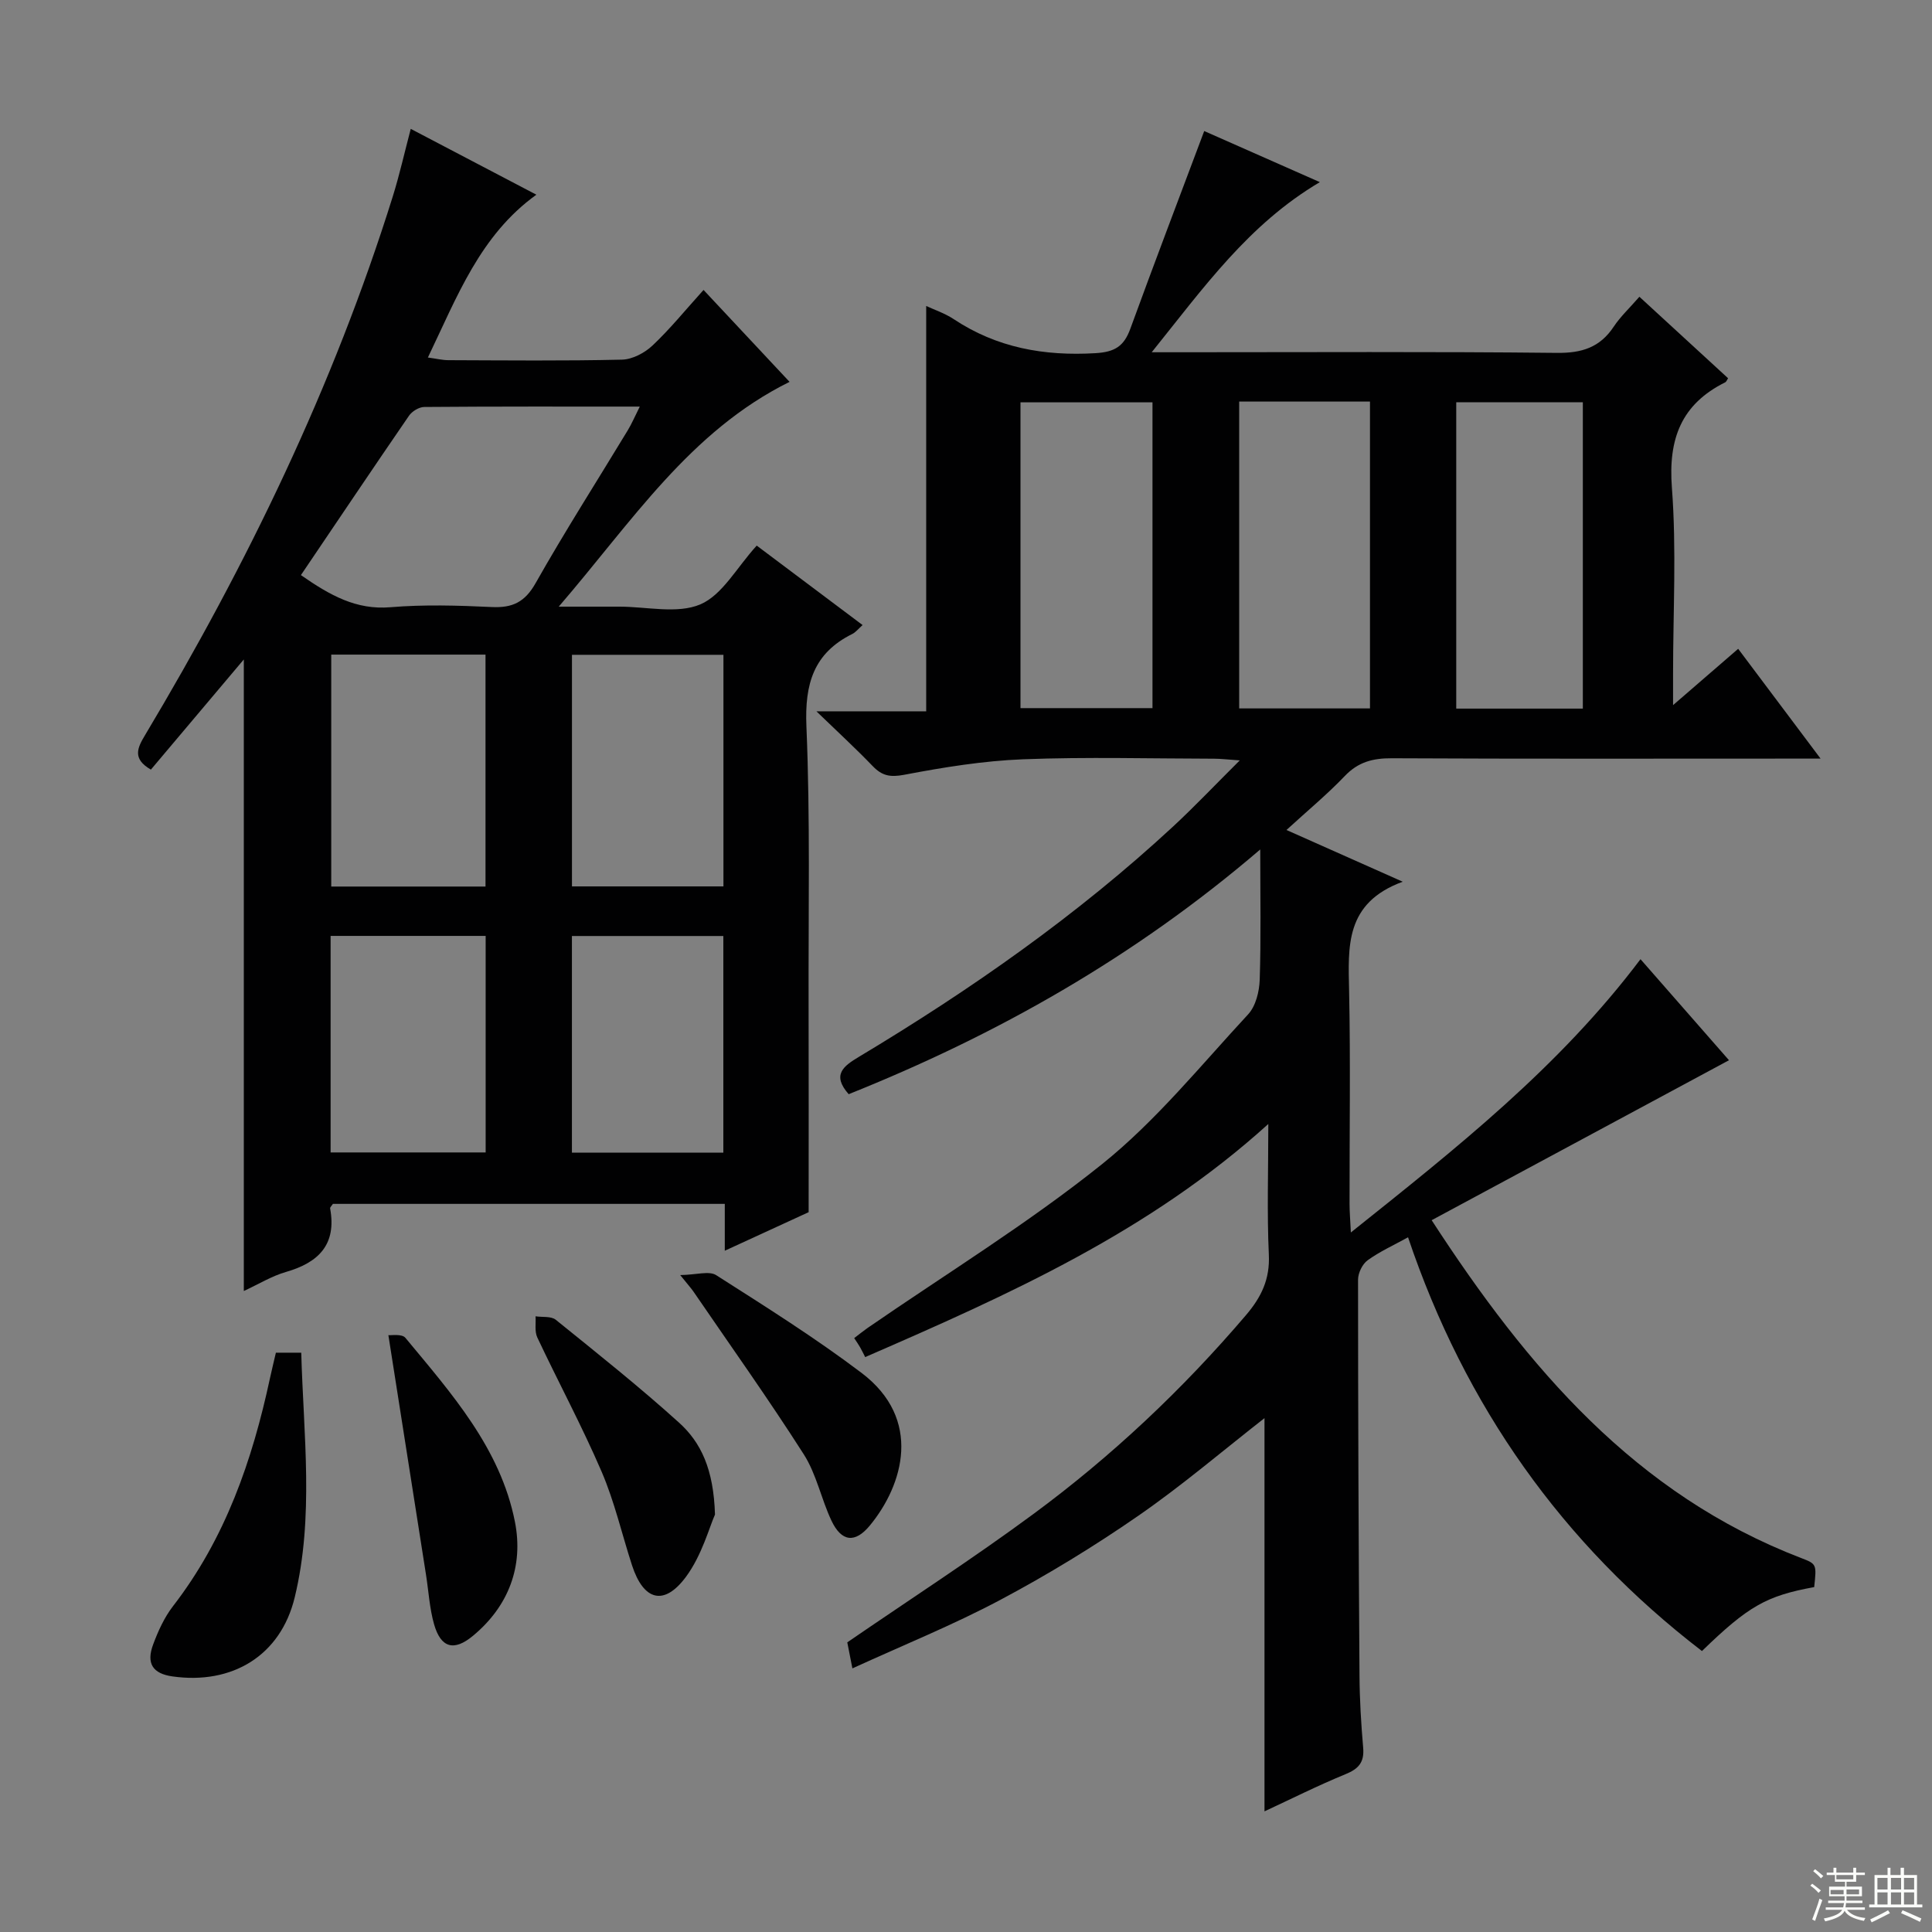
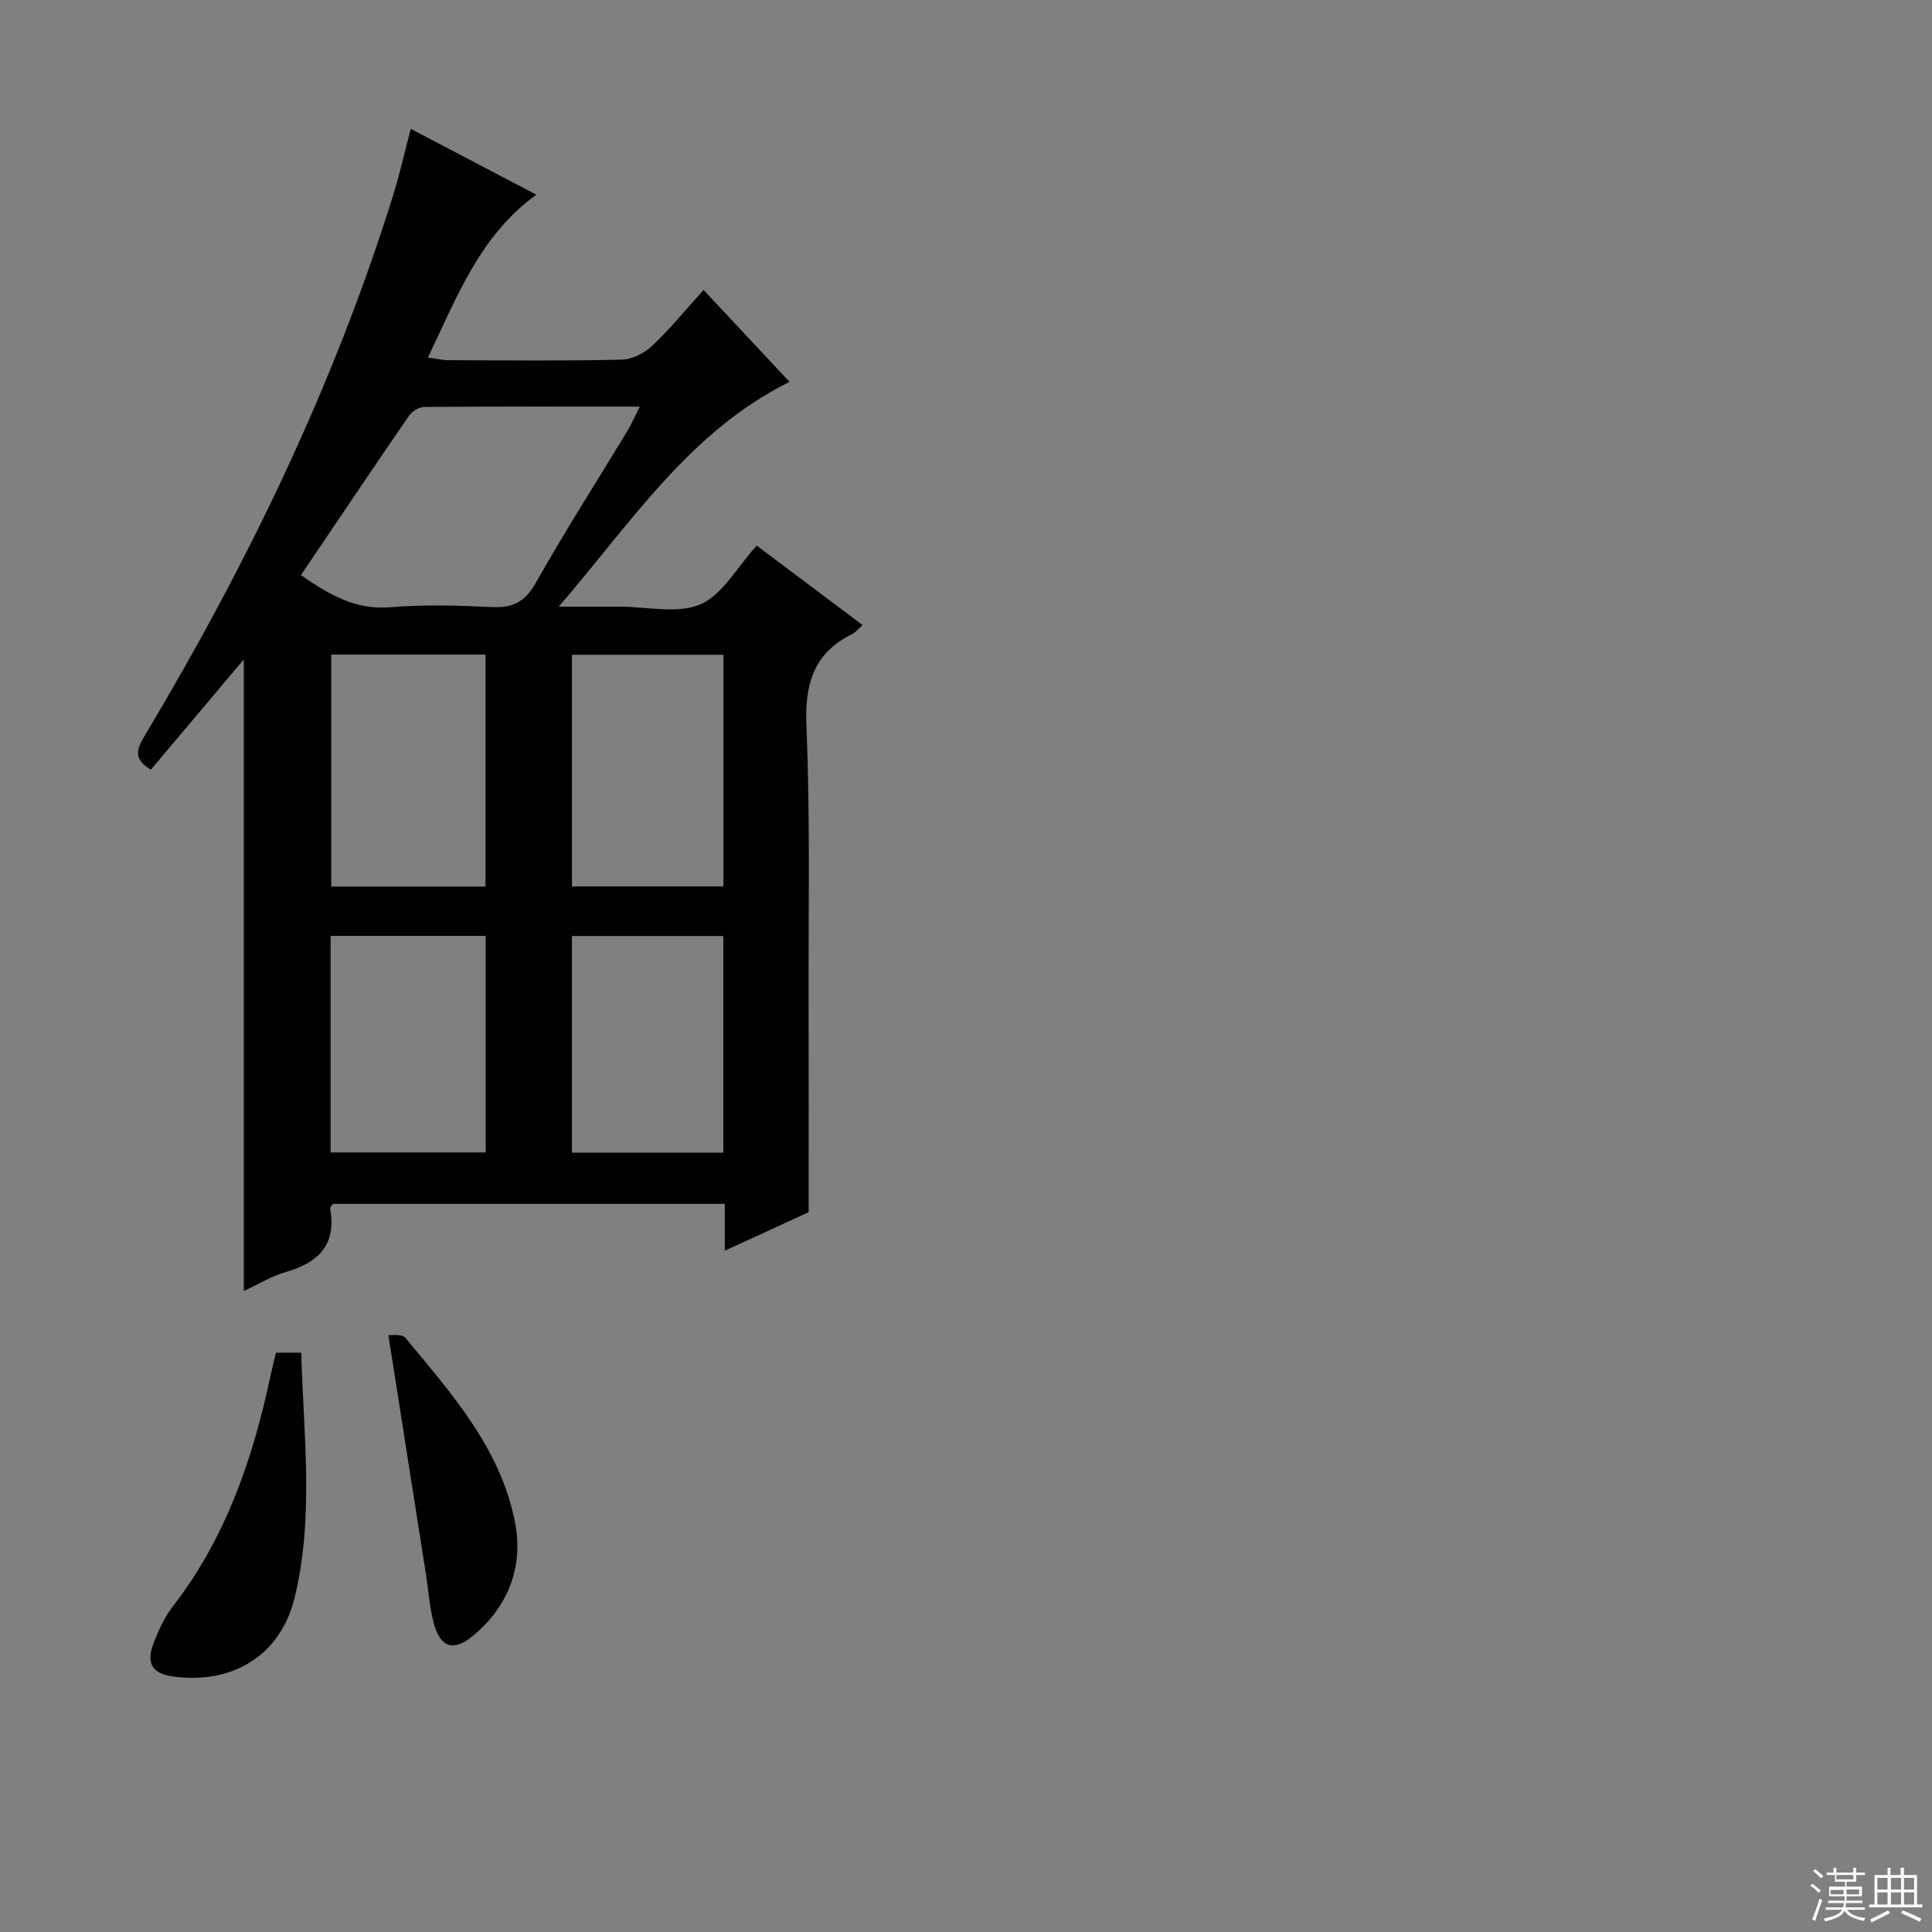
<svg xmlns="http://www.w3.org/2000/svg" enable-background="new 0 0 400 400" viewBox="0 0 400 400">
  <rect x="0" y="0" width="400" height="400" fill="#808080" stroke="none" />
  <g fill="#010102">
-     <path d="m339.65 198.59c6.53 7.45 12.76 14.56 18.32 20.92-20.43 10.99-40.8 21.94-61.56 33.12 19.94 30.71 42.28 56.81 76.49 69.94 3.23 1.24 3.22 1.28 2.71 6.02-9.91 1.81-13.65 3.94-23.24 13.24-28.92-22.22-49.06-50.71-60.85-85.66-2.99 1.65-5.87 2.95-8.37 4.76-1.09.79-1.98 2.64-1.98 4.01 0 27.32.11 54.65.3 81.97.03 4.98.33 9.97.76 14.94.26 2.99-.92 4.36-3.64 5.47-5.78 2.37-11.38 5.19-16.79 7.7 0-27.44 0-54.47 0-81.41-8.6 6.71-17.05 13.94-26.15 20.23-9.15 6.33-18.71 12.17-28.53 17.39-9.76 5.19-20.06 9.35-30.64 14.19-.53-2.7-.84-4.27-1.06-5.39 13.07-8.97 26.06-17.37 38.49-26.54 16.26-11.99 30.92-25.8 44.06-41.21 3.18-3.73 4.97-7.43 4.73-12.51-.4-8.61-.11-17.25-.11-27.06-24.66 22.33-53.53 35.25-83.46 48.26-.3-.57-.65-1.31-1.05-2.02-.32-.57-.7-1.1-1.23-1.91.95-.72 1.82-1.43 2.73-2.07 16.27-11.23 33.21-21.62 48.59-33.95 11.18-8.97 20.41-20.41 30.24-31.01 1.58-1.7 2.32-4.73 2.4-7.17.28-8.58.11-17.17.11-26.97-26.08 22.35-54.57 38.41-85.21 50.67-3.53-4.01-1.11-5.8 2.13-7.74 23.17-13.9 45.23-29.33 65.09-47.73 4.47-4.15 8.67-8.59 13.75-13.64-2.54-.17-3.94-.35-5.34-.35-13.16-.02-26.34-.39-39.49.12-8.25.32-16.51 1.66-24.64 3.21-2.91.55-4.58.22-6.51-1.78-3.46-3.6-7.14-6.98-11.67-11.36h22.73c0-28.29 0-56 0-83.92 1.64.77 3.83 1.49 5.69 2.72 8.95 5.94 18.73 7.68 29.36 7.05 4.04-.24 5.9-1.46 7.21-5.05 4.93-13.53 10.07-26.99 15.3-40.94 7.12 3.15 15.08 6.67 23.94 10.58-14.73 8.7-24.02 21.8-34.81 35.22h6.4c25.83 0 51.66-.15 77.48.13 5.17.06 8.93-1.12 11.79-5.45 1.36-2.05 3.22-3.78 5.3-6.17 6.24 5.73 12.3 11.3 18.36 16.87-.24.35-.35.72-.58.84-9.13 4.54-11.83 11.73-11.05 21.85.97 12.76.24 25.64.24 38.47v6.52c5-4.33 8.98-7.77 13.48-11.66 5.53 7.37 10.95 14.6 17.06 22.73-2.8 0-4.54 0-6.28 0-27.49 0-54.99.07-82.48-.07-3.91-.02-6.96.75-9.75 3.68-3.64 3.81-7.73 7.19-12.07 11.17 7.92 3.52 15.28 6.8 24.07 10.71-12.05 4.42-11.28 13.5-11.1 22.68.3 14.66.07 29.33.09 43.99 0 1.61.14 3.22.27 5.95 21.89-17.48 43.11-34.21 59.97-56.58zm-128.37-51.98h27.33c0-21.4 0-42.42 0-63.31-9.31 0-18.22 0-27.33 0zm45.28-63.47v63.53h27.08c0-21.35 0-42.39 0-63.53-9.14 0-17.93 0-27.08 0zm71.15.15c-8.94 0-17.49 0-26.21 0v63.42h26.21c0-21.17 0-42.05 0-63.42z" />
    <path d="m156.67 112.96c7.14 5.36 14.43 10.83 21.92 16.45-.9.8-1.43 1.5-2.14 1.85-8.02 3.98-9.86 10.36-9.49 19.1.8 19.13.4 38.31.45 57.46.04 14.1.01 28.21.01 43.15-4.73 2.17-10.7 4.92-17.36 7.98 0-3.66 0-6.56 0-9.7-27.38 0-54.3 0-81.14 0-.25.4-.61.71-.57.94 1.37 7.47-2.37 11.2-9.13 13.15-2.95.85-5.66 2.52-8.74 3.95 0-43.8 0-87.09 0-130.76-6.52 7.73-12.88 15.28-19.24 22.81-3.89-2.25-2.8-4.49-1.21-7.14 21.13-35.34 39-72.19 51.31-111.59 1.37-4.4 2.38-8.91 3.7-13.93 8.79 4.61 17.26 9.05 26.01 13.63-11.67 8.41-16.39 21.09-22.46 33.71 1.77.24 2.98.54 4.2.55 12 .04 24 .17 35.99-.11 2.15-.05 4.68-1.39 6.3-2.91 3.62-3.41 6.78-7.31 10.58-11.52 6.06 6.48 12 12.82 17.81 19.03-20.65 10.23-32.53 28.83-47.79 46.54h9.02 3.5c5.66-.01 12 1.56 16.8-.47 4.56-1.95 7.54-7.64 11.67-12.17zm-94.37 6.11c6.05 4.2 11.44 7.24 18.53 6.65 6.95-.58 13.99-.37 20.97-.04 4.32.21 6.88-1.02 9.11-4.98 6.05-10.7 12.68-21.07 19.05-31.59.82-1.35 1.44-2.81 2.5-4.93-15.43 0-30.03-.04-44.63.08-1.07.01-2.52.89-3.15 1.81-7.43 10.81-14.74 21.71-22.38 33zm38.22 64.48c0-16.36 0-32.09 0-48.02-10.84 0-21.36 0-31.94 0v48.02zm49.26-47.98c-10.81 0-21.17 0-31.36 0v47.95h31.36c0-16.07 0-31.83 0-47.95zm-49.23 58.2c-10.83 0-21.38 0-32.1 0v44.83h32.1c0-15.07 0-29.8 0-44.83zm49.21.02c-10.77 0-21.13 0-31.35 0v44.86h31.35c0-15 0-29.73 0-44.86z" />
    <path d="m57.12 280.06h5.25c.47 17.05 2.68 33.99-1.35 50.65-2.93 12.13-13.01 18.13-25.34 16.37-4.04-.58-5.45-2.66-3.97-6.62 1.03-2.77 2.31-5.59 4.1-7.91 10.84-14.01 16.43-30.19 20.09-47.23.35-1.62.75-3.23 1.22-5.26z" />
-     <path d="m148.03 313.57c-1.18 2.64-2.7 8.41-5.99 12.87-4.56 6.17-8.81 4.95-11.19-2.37-2.1-6.46-3.62-13.16-6.29-19.37-4.06-9.43-8.94-18.5-13.32-27.8-.58-1.24-.27-2.9-.36-4.37 1.41.21 3.22-.06 4.18.71 8.64 6.98 17.34 13.9 25.57 21.34 4.49 4.08 7.12 9.58 7.4 18.99z" />
-     <path d="m140.83 263.99c3.37-.05 5.99-.92 7.45.02 10.19 6.5 20.46 12.95 30.09 20.23 12.69 9.6 8.63 23.2 1.75 31.57-3.09 3.76-5.89 3.42-7.97-.96-2.12-4.48-3.1-9.61-5.72-13.72-7.3-11.44-15.18-22.5-22.85-33.71-.46-.67-1.02-1.28-2.75-3.43z" />
    <path d="m80.41 276.43c.56.07 2.8-.32 3.52.55 9.54 11.51 19.68 22.88 22.68 38.09 1.81 9.16-1.27 17.46-8.69 23.61-3.94 3.27-6.65 2.5-8.05-2.39-.94-3.31-1.13-6.83-1.67-10.26-2.55-16.29-5.12-32.61-7.79-49.6z" />
  </g>
  <path d="m374.8 390.4.4-.4c.7.5 1.3 1 1.8 1.4l-.5.5c-.5-.6-1.1-1.1-1.7-1.5zm1 7.3-.6-.3c.5-1.4 1.1-2.8 1.5-4.3.2.1.4.2.6.3-.5 1.3-1 2.8-1.5 4.3zm-.4-10.3.4-.4c.4.3 1 .8 1.7 1.4l-.5.5c-.4-.5-1-1-1.6-1.5zm2.5.3h1.7v-1h.6v1h3.5v-1h.6v1h1.8v.5h-1.8v1.4h-2v1h3.2v2h-3.2v.9h3.3v.5h-3.4c0 .3-.1.6-.1.9h4v.5h-3.7c.7.9 1.9 1.5 3.8 1.7-.1.2-.2.4-.3.6-2.1-.4-3.5-1.1-4-2.1-.4 1-1.8 1.7-4 2.2-.1-.2-.2-.4-.3-.6 2.1-.4 3.4-1 3.8-1.8h-3.4v-.5h3.6c.1-.3.1-.6.2-.9h-3.3v-.5h3.4c0-.3 0-.6 0-.9h-3.2v-2h3.3v-1h-2.1v-1.4h-1.7v-.5zm1.1 3.5v1h2.7c0-.3 0-.4 0-.4 0-.1 0-.2 0-.2 0-.1 0-.2 0-.3h-2.7zm1.2-3v.9h3.5v-.9zm4.7 3h-2.6v.6.4h2.6z" fill="#fbfcfa" />
  <path d="m393.6 386.7h.6v1.5h2.7v6.1h1.1v.6h-11v-.6h1.1v-6.1h2.7v-1.5h.6v1.5h2.1v-1.5zm-2.7 8.8.4.6c-1.2.6-2.5 1.3-3.8 1.9-.1-.2-.2-.4-.3-.6 1.2-.6 2.5-1.2 3.7-1.9zm-2.2-6.7v2.4h2.1v-2.4zm0 3v2.5h2.1v-2.5zm2.8-3v2.4h2.1v-2.4zm0 3v2.5h2.1v-2.5zm6 6.1c-1.4-.7-2.7-1.3-3.9-1.8l.3-.6c1.5.6 2.7 1.2 3.9 1.7zm-1.2-9.1h-2.1v2.4h2.1zm-2.1 3v2.5h2.1v-2.5z" fill="#fbfcfa" />
</svg>